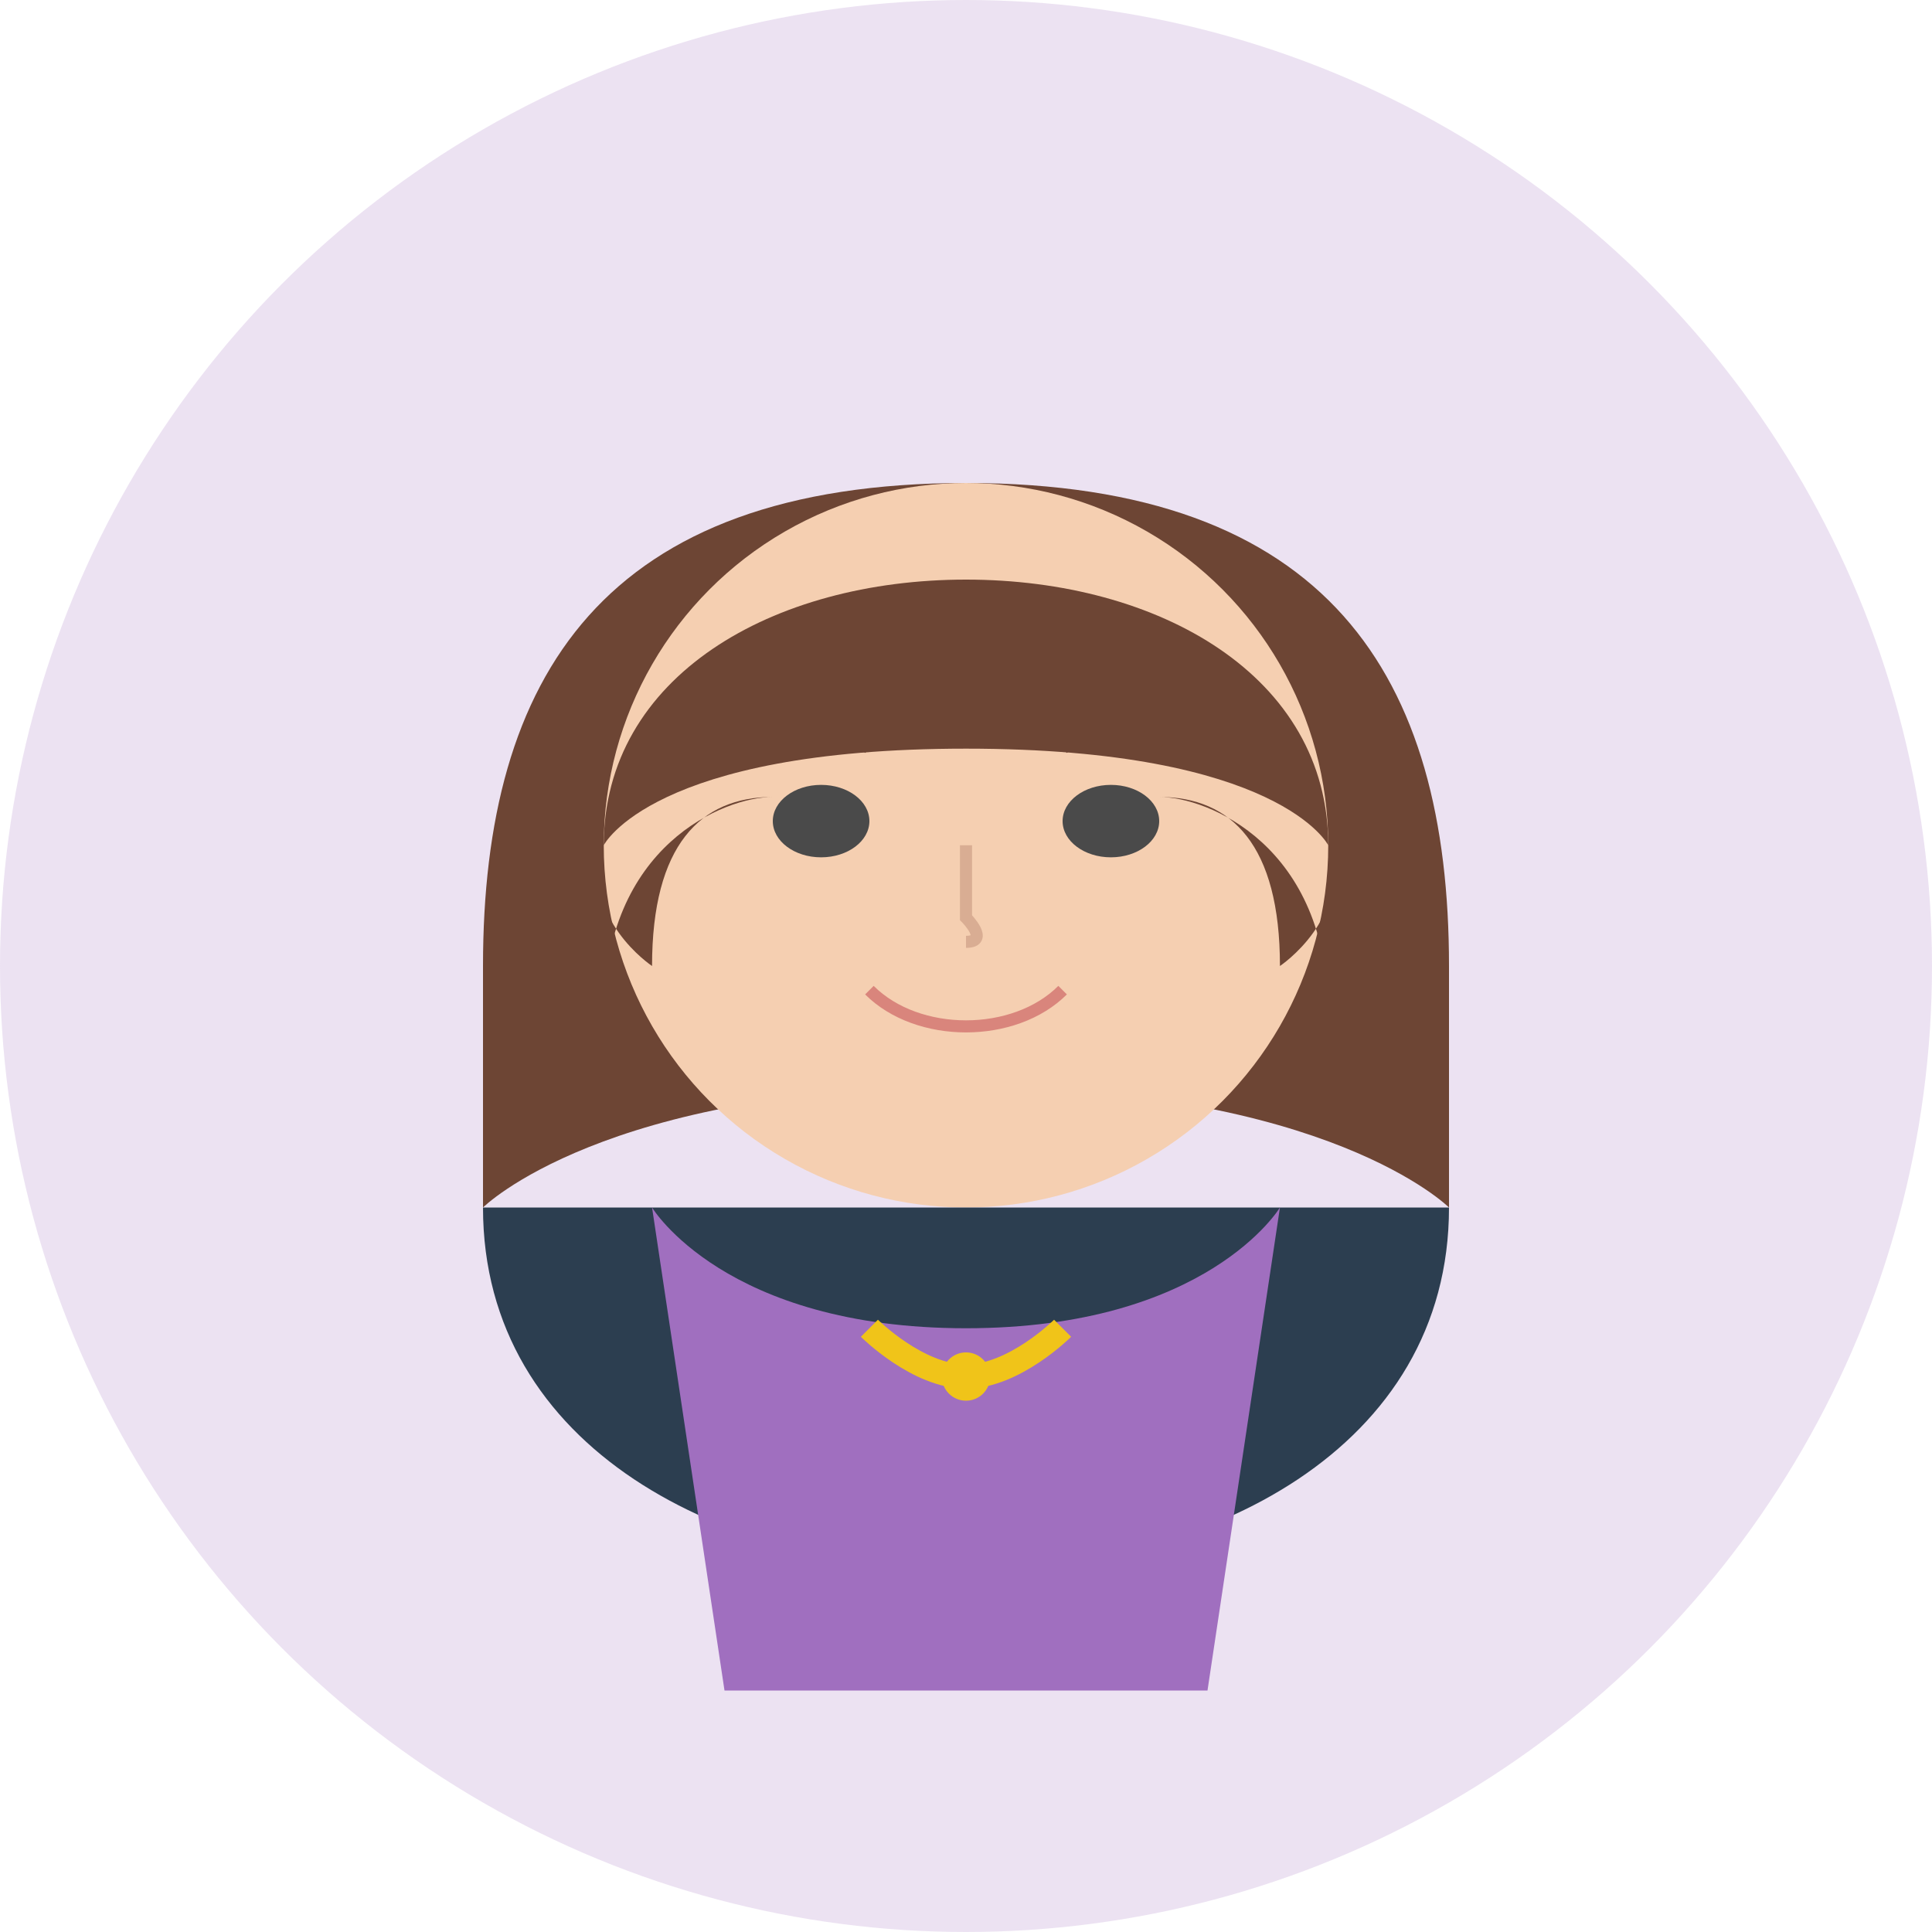
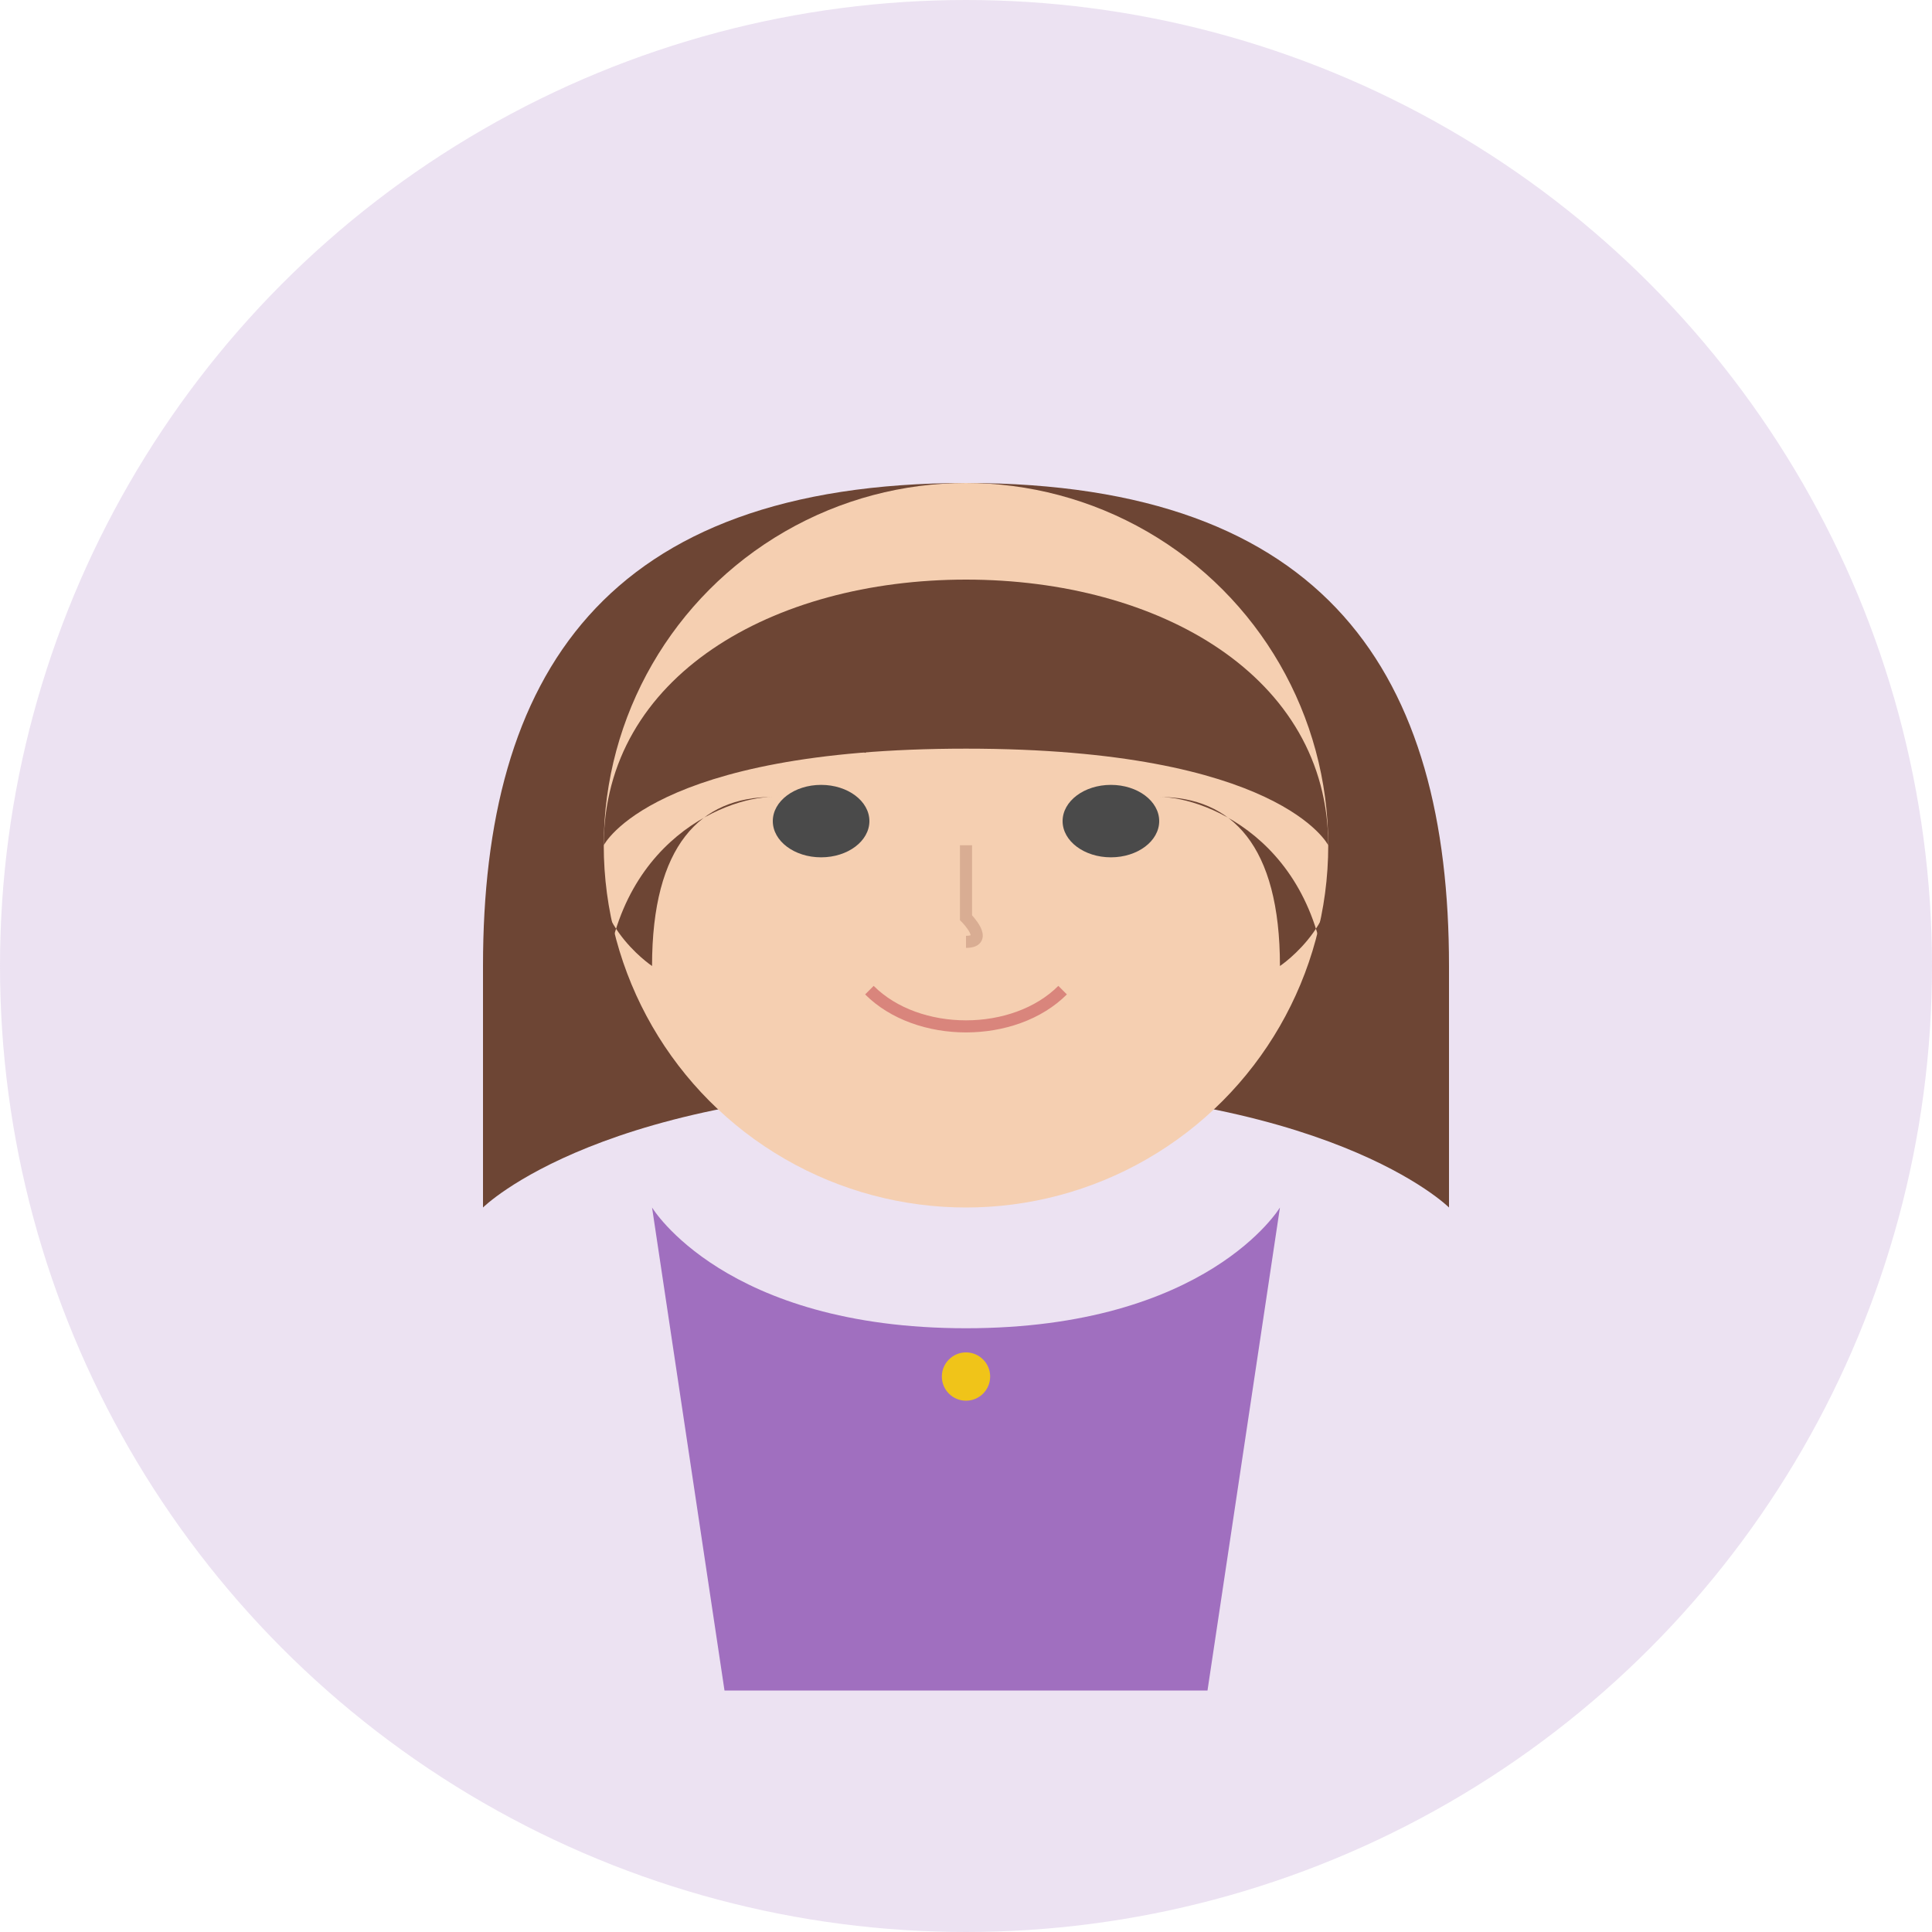
<svg xmlns="http://www.w3.org/2000/svg" viewBox="0 0 80 80" width="80" height="80">
  <circle cx="40" cy="40" r="40" fill="#a06fbf" opacity="0.2" />
  <g>
    <path d="M20,40 C20,28 25,20 40,20 C55,20 60,28 60,40 L60,50 C60,50 55,45 40,45 C25,45 20,50 20,50 Z" fill="#6d4534" />
    <circle cx="40" cy="35" r="15" fill="#f5cfb1" />
    <path d="M25,35 C25,28 32,24 40,24 C48,24 55,28 55,35 C55,35 53,31 40,31 C27,31 25,35 25,35 Z" fill="#6d4534" />
    <path d="M25,35 C25,35 22,40 25,42 C25,35 30,33 32,33 C29,33 27,35 27,40 C27,40 24,38 25,35 Z" fill="#6d4534" />
    <path d="M55,35 C55,35 58,40 55,42 C55,35 50,33 48,33 C51,33 53,35 53,40 C53,40 56,38 55,35 Z" fill="#6d4534" />
    <ellipse cx="34" cy="34" rx="2" ry="1.5" fill="#4a4a4a" />
    <ellipse cx="46" cy="34" rx="2" ry="1.5" fill="#4a4a4a" />
    <path d="M32,31 C33,30 35,30 36,31" fill="none" stroke="#6d4534" stroke-width="0.5" />
-     <path d="M44,31 C45,30 47,30 48,31" fill="none" stroke="#6d4534" stroke-width="0.5" />
    <path d="M40,35 L40,38 C40,38 41,39 40,39" fill="none" stroke="#d9ad93" stroke-width="0.5" />
    <path d="M36,41 C38,43 42,43 44,41" fill="none" stroke="#d9857c" stroke-width="0.5" />
-     <path d="M20,50 C20,60 30,65 40,65 C50,65 60,60 60,50" fill="#2c3e50" />
    <path d="M27,50 C27,50 30,55 40,55 C50,55 53,50 53,50 L50,70 L30,70 Z" fill="#a06fbf" />
-     <path d="M36,55 C36,55 38,57 40,57 C42,57 44,55 44,55" fill="none" stroke="#f0c419" stroke-width="1" />
    <circle cx="40" cy="57" r="1" fill="#f0c419" />
  </g>
</svg>